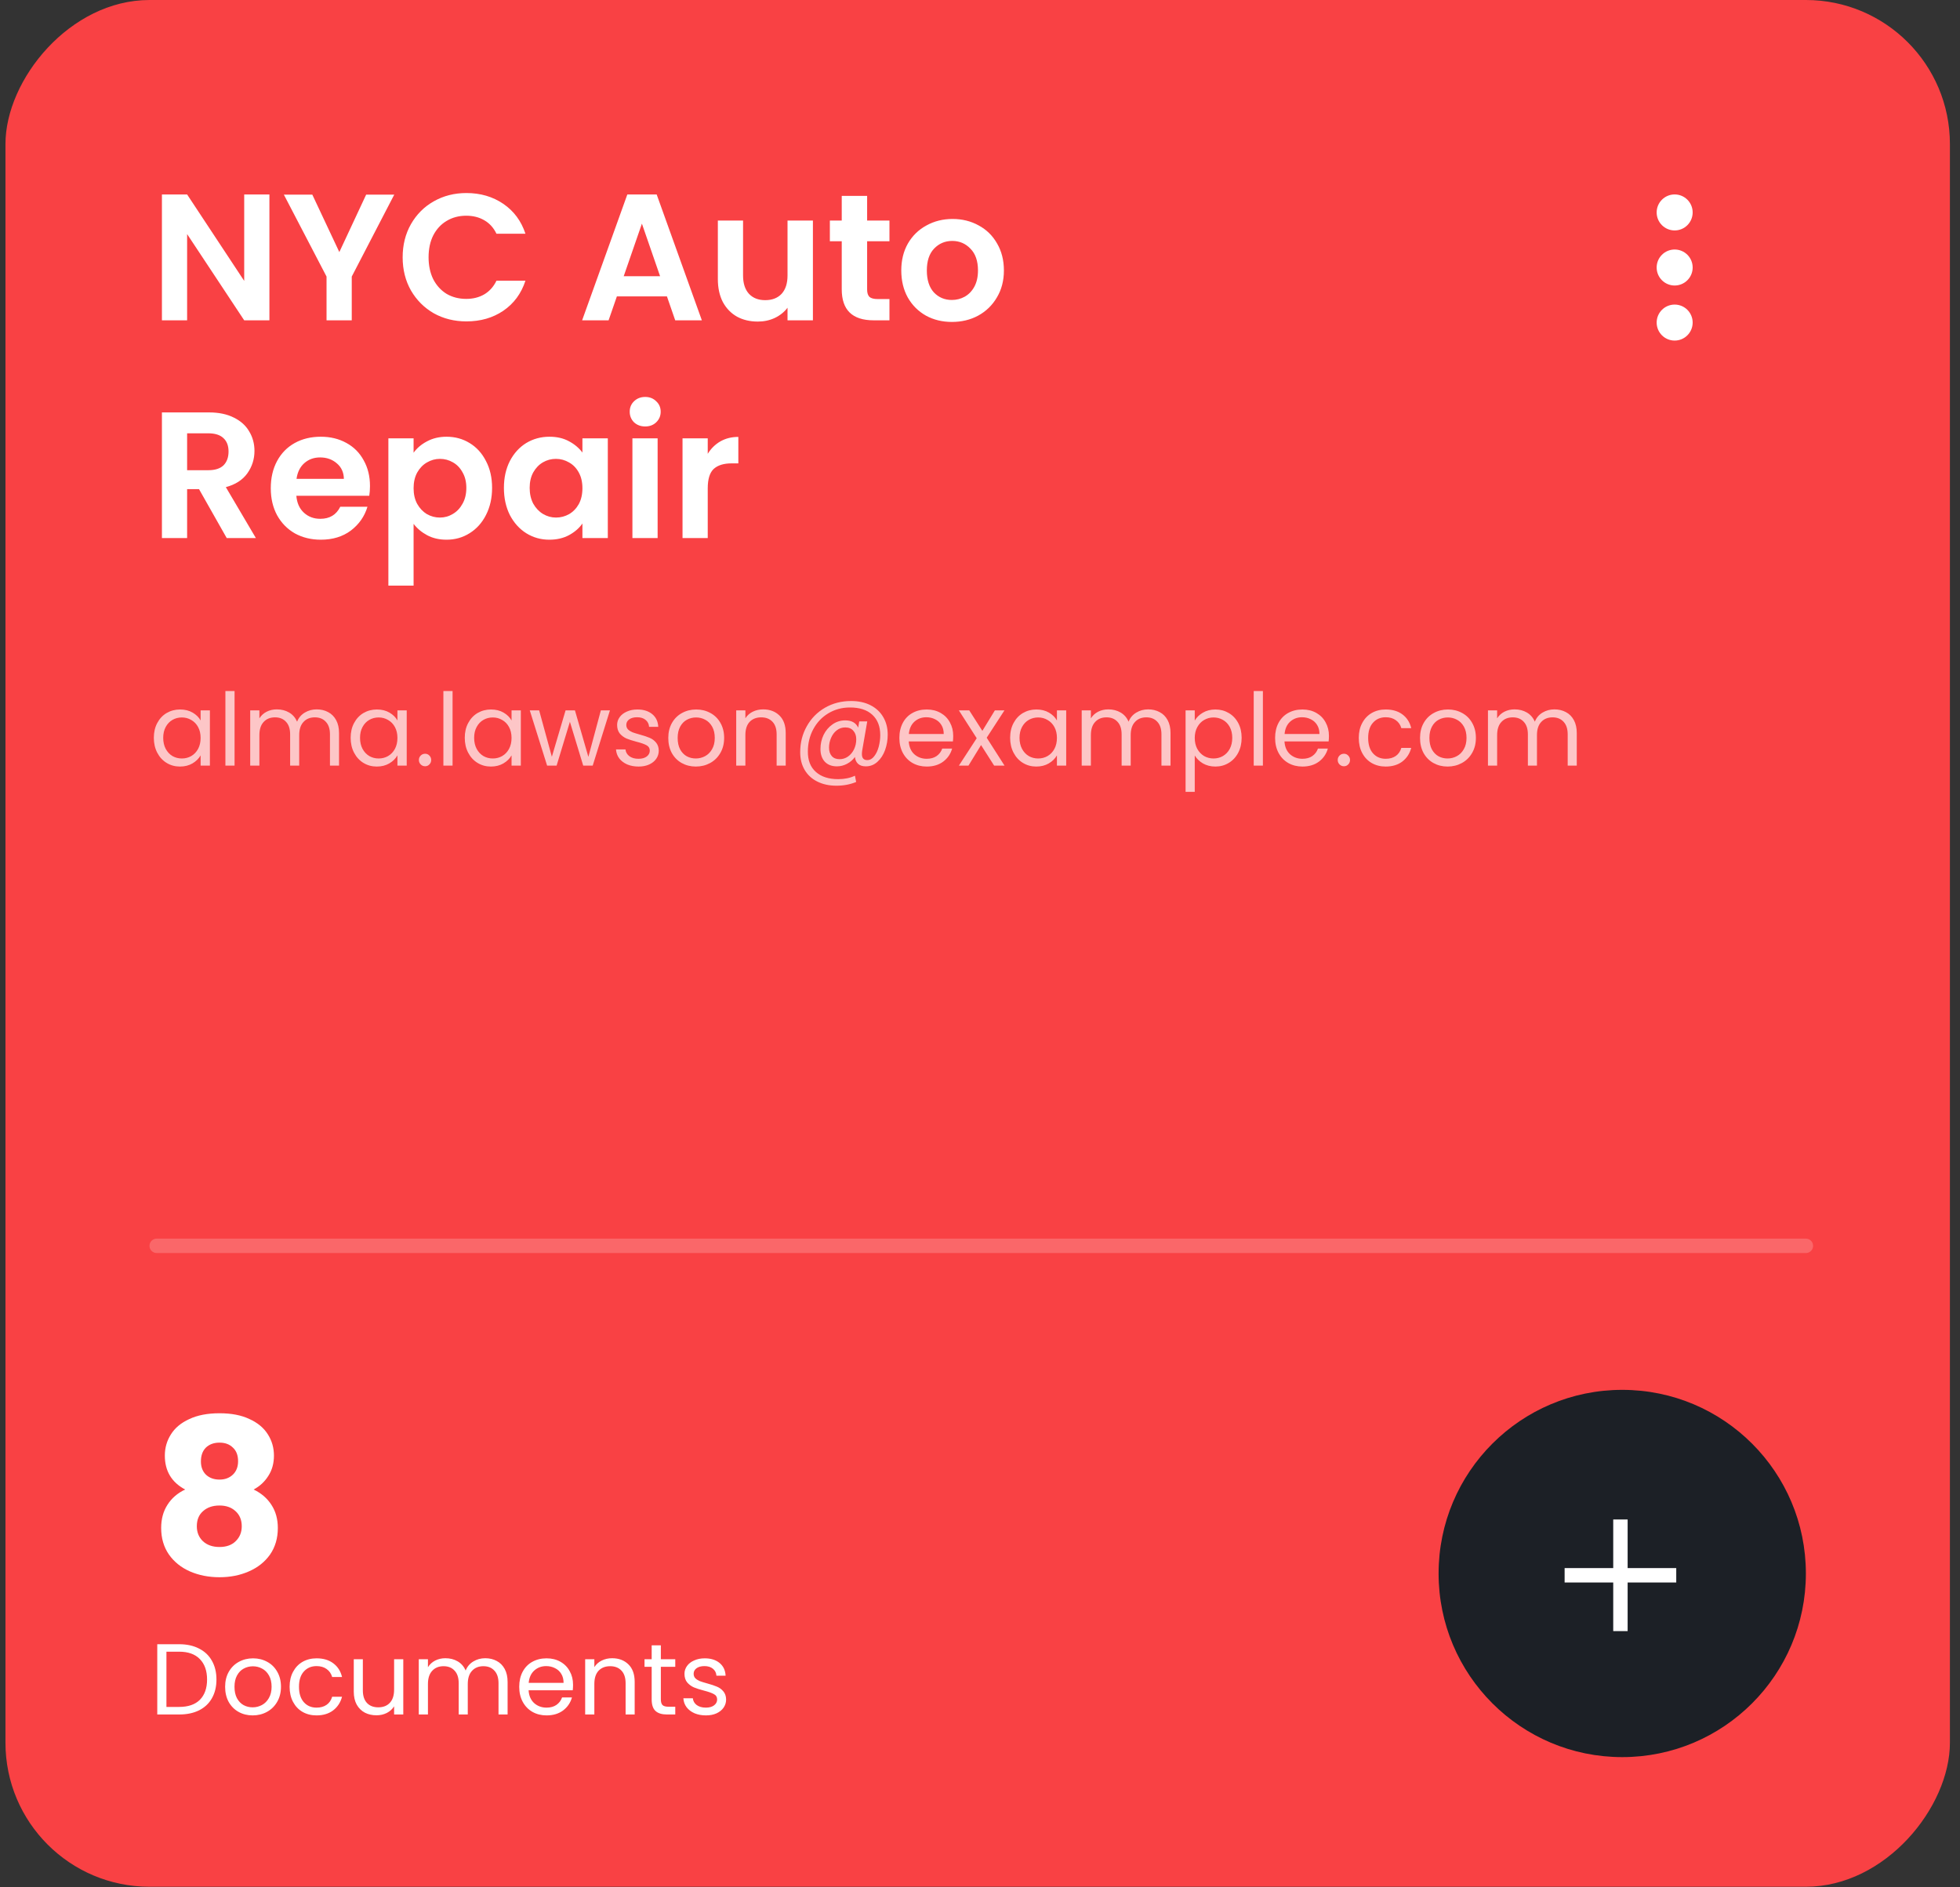
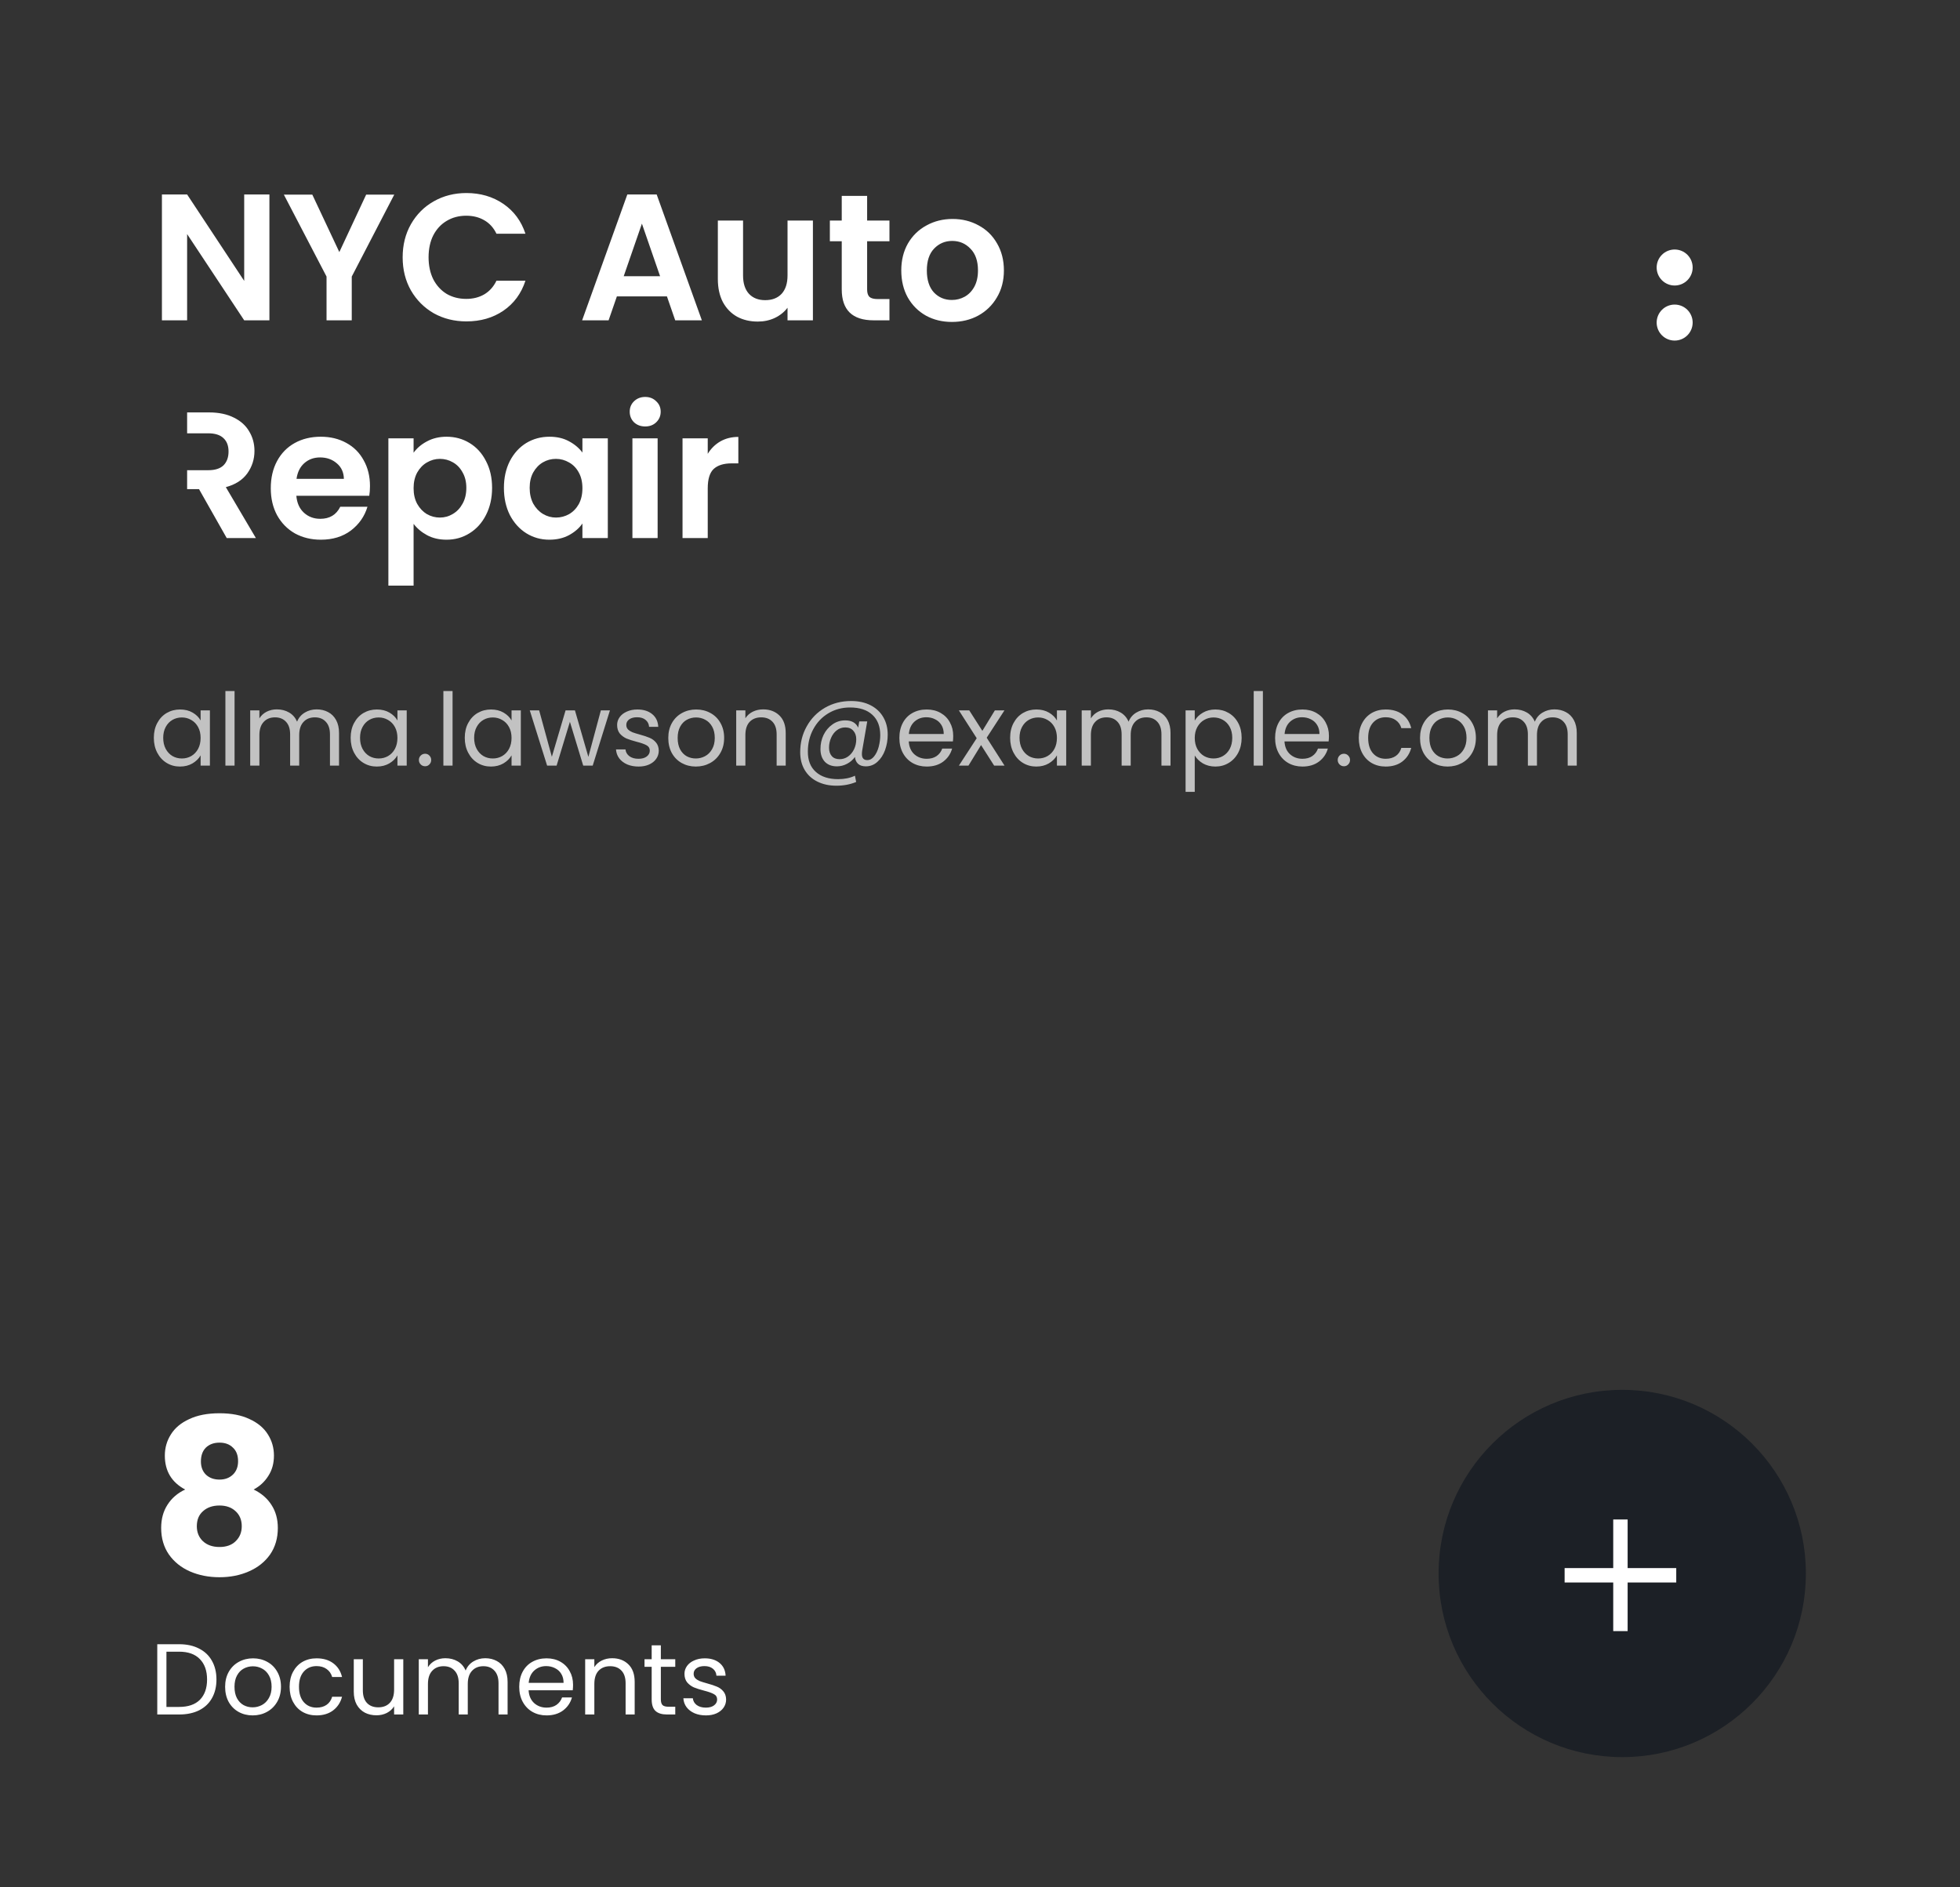
<svg xmlns="http://www.w3.org/2000/svg" width="189" height="182" viewBox="0 0 189 182" fill="none">
  <rect x="0" y="0" width="189" height="182" fill="#333333" stroke="none" />
-   <rect width="187.5" height="181.945" rx="13.889" transform="matrix(-1 0 0 1 188.027 0)" fill="#F94144" />
-   <path d="M25.979 30.889H23.548L18.044 22.573V30.889H15.614V18.753H18.044L23.548 27.087V18.753H25.979V30.889ZM38.016 18.771L33.919 26.67V30.889H31.488V26.67L27.373 18.771H30.117L32.721 24.309L35.307 18.771H38.016ZM38.827 24.812C38.827 23.62 39.094 22.556 39.626 21.618C40.17 20.669 40.905 19.934 41.831 19.413C42.768 18.881 43.816 18.615 44.973 18.615C46.327 18.615 47.514 18.962 48.532 19.656C49.551 20.351 50.263 21.311 50.668 22.538H47.873C47.595 21.959 47.201 21.526 46.692 21.236C46.194 20.947 45.616 20.802 44.956 20.802C44.25 20.802 43.619 20.97 43.063 21.306C42.52 21.63 42.091 22.093 41.779 22.695C41.478 23.296 41.327 24.002 41.327 24.812C41.327 25.611 41.478 26.317 41.779 26.931C42.091 27.532 42.52 28.001 43.063 28.337C43.619 28.661 44.25 28.823 44.956 28.823C45.616 28.823 46.194 28.678 46.692 28.389C47.201 28.088 47.595 27.648 47.873 27.07H50.668C50.263 28.308 49.551 29.274 48.532 29.969C47.525 30.652 46.339 30.993 44.973 30.993C43.816 30.993 42.768 30.733 41.831 30.212C40.905 29.679 40.17 28.945 39.626 28.007C39.094 27.07 38.827 26.005 38.827 24.812ZM64.311 28.58H59.485L58.686 30.889H56.134L60.492 18.753H63.322L67.679 30.889H65.11L64.311 28.58ZM63.651 26.635L61.898 21.566L60.144 26.635H63.651ZM78.388 21.271V30.889H75.94V29.674C75.627 30.09 75.216 30.42 74.707 30.663C74.21 30.895 73.666 31.01 73.075 31.01C72.323 31.01 71.657 30.854 71.079 30.542C70.5 30.218 70.043 29.749 69.707 29.135C69.383 28.51 69.221 27.77 69.221 26.913V21.271H71.652V26.566C71.652 27.33 71.843 27.92 72.225 28.337C72.606 28.742 73.127 28.945 73.787 28.945C74.458 28.945 74.985 28.742 75.367 28.337C75.749 27.92 75.94 27.33 75.94 26.566V21.271H78.388ZM83.616 23.267V27.92C83.616 28.244 83.691 28.482 83.841 28.632C84.004 28.771 84.27 28.84 84.64 28.84H85.769V30.889H84.241C82.192 30.889 81.168 29.893 81.168 27.903V23.267H80.022V21.271H81.168V18.892H83.616V21.271H85.769V23.267H83.616ZM91.788 31.045C90.862 31.045 90.028 30.843 89.288 30.438C88.547 30.021 87.962 29.436 87.534 28.684C87.118 27.932 86.909 27.064 86.909 26.08C86.909 25.096 87.123 24.228 87.552 23.476C87.991 22.723 88.587 22.145 89.34 21.74C90.092 21.323 90.931 21.115 91.857 21.115C92.783 21.115 93.622 21.323 94.374 21.74C95.127 22.145 95.717 22.723 96.145 23.476C96.585 24.228 96.805 25.096 96.805 26.08C96.805 27.064 96.579 27.932 96.128 28.684C95.688 29.436 95.086 30.021 94.322 30.438C93.57 30.843 92.725 31.045 91.788 31.045ZM91.788 28.927C92.227 28.927 92.638 28.823 93.02 28.615C93.414 28.395 93.726 28.071 93.958 27.642C94.189 27.214 94.305 26.693 94.305 26.08C94.305 25.166 94.062 24.465 93.576 23.979C93.101 23.482 92.517 23.233 91.822 23.233C91.128 23.233 90.543 23.482 90.069 23.979C89.606 24.465 89.374 25.166 89.374 26.08C89.374 26.994 89.6 27.7 90.052 28.198C90.514 28.684 91.093 28.927 91.788 28.927ZM21.864 51.889L19.19 47.167H18.044V51.889H15.614V39.771H20.163C21.1 39.771 21.899 39.939 22.558 40.274C23.218 40.598 23.71 41.044 24.034 41.611C24.37 42.167 24.538 42.792 24.538 43.486C24.538 44.285 24.306 45.008 23.843 45.656C23.38 46.293 22.692 46.733 21.777 46.976L24.676 51.889H21.864ZM18.044 45.344H20.076C20.735 45.344 21.227 45.188 21.551 44.875C21.875 44.551 22.038 44.105 22.038 43.538C22.038 42.983 21.875 42.554 21.551 42.254C21.227 41.941 20.735 41.785 20.076 41.785H18.044V45.344ZM35.677 46.872C35.677 47.219 35.654 47.531 35.607 47.809H28.576C28.634 48.504 28.877 49.047 29.305 49.441C29.734 49.834 30.26 50.031 30.885 50.031C31.788 50.031 32.43 49.644 32.812 48.868H35.434C35.156 49.794 34.624 50.558 33.837 51.16C33.05 51.75 32.083 52.045 30.937 52.045C30.011 52.045 29.178 51.843 28.437 51.438C27.708 51.021 27.135 50.436 26.718 49.684C26.313 48.932 26.111 48.064 26.111 47.08C26.111 46.084 26.313 45.211 26.718 44.458C27.124 43.706 27.691 43.127 28.42 42.722C29.149 42.317 29.988 42.115 30.937 42.115C31.852 42.115 32.668 42.311 33.385 42.705C34.114 43.098 34.676 43.66 35.069 44.389C35.474 45.106 35.677 45.934 35.677 46.872ZM33.16 46.177C33.148 45.552 32.922 45.054 32.482 44.684C32.043 44.302 31.504 44.111 30.868 44.111C30.266 44.111 29.757 44.296 29.34 44.667C28.935 45.026 28.686 45.529 28.593 46.177H33.16ZM39.882 43.66C40.194 43.22 40.622 42.855 41.166 42.566C41.722 42.265 42.353 42.115 43.059 42.115C43.88 42.115 44.621 42.317 45.281 42.722C45.952 43.127 46.479 43.706 46.861 44.458C47.254 45.199 47.451 46.061 47.451 47.045C47.451 48.029 47.254 48.903 46.861 49.667C46.479 50.419 45.952 51.004 45.281 51.42C44.621 51.837 43.88 52.045 43.059 52.045C42.353 52.045 41.728 51.901 41.184 51.611C40.651 51.322 40.217 50.957 39.882 50.517V56.472H37.451V42.271H39.882V43.66ZM44.968 47.045C44.968 46.467 44.847 45.969 44.604 45.552C44.372 45.124 44.06 44.8 43.666 44.58C43.284 44.36 42.868 44.25 42.416 44.25C41.976 44.25 41.56 44.366 41.166 44.597C40.784 44.817 40.472 45.141 40.229 45.569C39.997 45.998 39.882 46.501 39.882 47.08C39.882 47.659 39.997 48.162 40.229 48.59C40.472 49.019 40.784 49.348 41.166 49.58C41.56 49.8 41.976 49.91 42.416 49.91C42.868 49.91 43.284 49.794 43.666 49.562C44.06 49.331 44.372 49.001 44.604 48.573C44.847 48.145 44.968 47.635 44.968 47.045ZM48.592 47.045C48.592 46.073 48.783 45.211 49.165 44.458C49.559 43.706 50.085 43.127 50.745 42.722C51.416 42.317 52.163 42.115 52.985 42.115C53.702 42.115 54.327 42.259 54.86 42.549C55.404 42.838 55.838 43.203 56.162 43.642V42.271H58.61V51.889H56.162V50.483C55.849 50.934 55.415 51.31 54.86 51.611C54.316 51.901 53.685 52.045 52.967 52.045C52.157 52.045 51.416 51.837 50.745 51.42C50.085 51.004 49.559 50.419 49.165 49.667C48.783 48.903 48.592 48.029 48.592 47.045ZM56.162 47.08C56.162 46.49 56.046 45.986 55.814 45.569C55.583 45.141 55.27 44.817 54.877 44.597C54.483 44.366 54.061 44.25 53.61 44.25C53.158 44.25 52.742 44.36 52.36 44.58C51.978 44.8 51.665 45.124 51.422 45.552C51.191 45.969 51.075 46.467 51.075 47.045C51.075 47.624 51.191 48.133 51.422 48.573C51.665 49.001 51.978 49.331 52.36 49.562C52.753 49.794 53.17 49.91 53.61 49.91C54.061 49.91 54.483 49.8 54.877 49.58C55.27 49.348 55.583 49.024 55.814 48.608C56.046 48.179 56.162 47.67 56.162 47.08ZM62.216 41.125C61.788 41.125 61.429 40.992 61.14 40.726C60.862 40.448 60.723 40.106 60.723 39.701C60.723 39.296 60.862 38.961 61.14 38.694C61.429 38.417 61.788 38.278 62.216 38.278C62.644 38.278 62.997 38.417 63.275 38.694C63.564 38.961 63.709 39.296 63.709 39.701C63.709 40.106 63.564 40.448 63.275 40.726C62.997 40.992 62.644 41.125 62.216 41.125ZM63.414 42.271V51.889H60.983V42.271H63.414ZM68.246 43.764C68.558 43.255 68.963 42.855 69.461 42.566C69.971 42.277 70.549 42.132 71.197 42.132V44.684H70.555C69.791 44.684 69.212 44.863 68.819 45.222C68.437 45.581 68.246 46.206 68.246 47.097V51.889H65.815V42.271H68.246V43.764Z" fill="white" />
+   <path d="M25.979 30.889H23.548L18.044 22.573V30.889H15.614V18.753H18.044L23.548 27.087V18.753H25.979V30.889ZM38.016 18.771L33.919 26.67V30.889H31.488V26.67L27.373 18.771H30.117L32.721 24.309L35.307 18.771H38.016ZM38.827 24.812C38.827 23.62 39.094 22.556 39.626 21.618C40.17 20.669 40.905 19.934 41.831 19.413C42.768 18.881 43.816 18.615 44.973 18.615C46.327 18.615 47.514 18.962 48.532 19.656C49.551 20.351 50.263 21.311 50.668 22.538H47.873C47.595 21.959 47.201 21.526 46.692 21.236C46.194 20.947 45.616 20.802 44.956 20.802C44.25 20.802 43.619 20.97 43.063 21.306C42.52 21.63 42.091 22.093 41.779 22.695C41.478 23.296 41.327 24.002 41.327 24.812C41.327 25.611 41.478 26.317 41.779 26.931C42.091 27.532 42.52 28.001 43.063 28.337C43.619 28.661 44.25 28.823 44.956 28.823C45.616 28.823 46.194 28.678 46.692 28.389C47.201 28.088 47.595 27.648 47.873 27.07H50.668C50.263 28.308 49.551 29.274 48.532 29.969C47.525 30.652 46.339 30.993 44.973 30.993C43.816 30.993 42.768 30.733 41.831 30.212C40.905 29.679 40.17 28.945 39.626 28.007C39.094 27.07 38.827 26.005 38.827 24.812ZM64.311 28.58H59.485L58.686 30.889H56.134L60.492 18.753H63.322L67.679 30.889H65.11L64.311 28.58ZM63.651 26.635L61.898 21.566L60.144 26.635H63.651ZM78.388 21.271V30.889H75.94V29.674C75.627 30.09 75.216 30.42 74.707 30.663C74.21 30.895 73.666 31.01 73.075 31.01C72.323 31.01 71.657 30.854 71.079 30.542C70.5 30.218 70.043 29.749 69.707 29.135C69.383 28.51 69.221 27.77 69.221 26.913V21.271H71.652V26.566C71.652 27.33 71.843 27.92 72.225 28.337C72.606 28.742 73.127 28.945 73.787 28.945C74.458 28.945 74.985 28.742 75.367 28.337C75.749 27.92 75.94 27.33 75.94 26.566V21.271H78.388ZM83.616 23.267V27.92C83.616 28.244 83.691 28.482 83.841 28.632C84.004 28.771 84.27 28.84 84.64 28.84H85.769V30.889H84.241C82.192 30.889 81.168 29.893 81.168 27.903V23.267H80.022V21.271H81.168V18.892H83.616V21.271H85.769V23.267H83.616ZM91.788 31.045C90.862 31.045 90.028 30.843 89.288 30.438C88.547 30.021 87.962 29.436 87.534 28.684C87.118 27.932 86.909 27.064 86.909 26.08C86.909 25.096 87.123 24.228 87.552 23.476C87.991 22.723 88.587 22.145 89.34 21.74C90.092 21.323 90.931 21.115 91.857 21.115C92.783 21.115 93.622 21.323 94.374 21.74C95.127 22.145 95.717 22.723 96.145 23.476C96.585 24.228 96.805 25.096 96.805 26.08C96.805 27.064 96.579 27.932 96.128 28.684C95.688 29.436 95.086 30.021 94.322 30.438C93.57 30.843 92.725 31.045 91.788 31.045ZM91.788 28.927C92.227 28.927 92.638 28.823 93.02 28.615C93.414 28.395 93.726 28.071 93.958 27.642C94.189 27.214 94.305 26.693 94.305 26.08C94.305 25.166 94.062 24.465 93.576 23.979C93.101 23.482 92.517 23.233 91.822 23.233C91.128 23.233 90.543 23.482 90.069 23.979C89.606 24.465 89.374 25.166 89.374 26.08C89.374 26.994 89.6 27.7 90.052 28.198C90.514 28.684 91.093 28.927 91.788 28.927ZM21.864 51.889L19.19 47.167H18.044V51.889V39.771H20.163C21.1 39.771 21.899 39.939 22.558 40.274C23.218 40.598 23.71 41.044 24.034 41.611C24.37 42.167 24.538 42.792 24.538 43.486C24.538 44.285 24.306 45.008 23.843 45.656C23.38 46.293 22.692 46.733 21.777 46.976L24.676 51.889H21.864ZM18.044 45.344H20.076C20.735 45.344 21.227 45.188 21.551 44.875C21.875 44.551 22.038 44.105 22.038 43.538C22.038 42.983 21.875 42.554 21.551 42.254C21.227 41.941 20.735 41.785 20.076 41.785H18.044V45.344ZM35.677 46.872C35.677 47.219 35.654 47.531 35.607 47.809H28.576C28.634 48.504 28.877 49.047 29.305 49.441C29.734 49.834 30.26 50.031 30.885 50.031C31.788 50.031 32.43 49.644 32.812 48.868H35.434C35.156 49.794 34.624 50.558 33.837 51.16C33.05 51.75 32.083 52.045 30.937 52.045C30.011 52.045 29.178 51.843 28.437 51.438C27.708 51.021 27.135 50.436 26.718 49.684C26.313 48.932 26.111 48.064 26.111 47.08C26.111 46.084 26.313 45.211 26.718 44.458C27.124 43.706 27.691 43.127 28.42 42.722C29.149 42.317 29.988 42.115 30.937 42.115C31.852 42.115 32.668 42.311 33.385 42.705C34.114 43.098 34.676 43.66 35.069 44.389C35.474 45.106 35.677 45.934 35.677 46.872ZM33.16 46.177C33.148 45.552 32.922 45.054 32.482 44.684C32.043 44.302 31.504 44.111 30.868 44.111C30.266 44.111 29.757 44.296 29.34 44.667C28.935 45.026 28.686 45.529 28.593 46.177H33.16ZM39.882 43.66C40.194 43.22 40.622 42.855 41.166 42.566C41.722 42.265 42.353 42.115 43.059 42.115C43.88 42.115 44.621 42.317 45.281 42.722C45.952 43.127 46.479 43.706 46.861 44.458C47.254 45.199 47.451 46.061 47.451 47.045C47.451 48.029 47.254 48.903 46.861 49.667C46.479 50.419 45.952 51.004 45.281 51.42C44.621 51.837 43.88 52.045 43.059 52.045C42.353 52.045 41.728 51.901 41.184 51.611C40.651 51.322 40.217 50.957 39.882 50.517V56.472H37.451V42.271H39.882V43.66ZM44.968 47.045C44.968 46.467 44.847 45.969 44.604 45.552C44.372 45.124 44.06 44.8 43.666 44.58C43.284 44.36 42.868 44.25 42.416 44.25C41.976 44.25 41.56 44.366 41.166 44.597C40.784 44.817 40.472 45.141 40.229 45.569C39.997 45.998 39.882 46.501 39.882 47.08C39.882 47.659 39.997 48.162 40.229 48.59C40.472 49.019 40.784 49.348 41.166 49.58C41.56 49.8 41.976 49.91 42.416 49.91C42.868 49.91 43.284 49.794 43.666 49.562C44.06 49.331 44.372 49.001 44.604 48.573C44.847 48.145 44.968 47.635 44.968 47.045ZM48.592 47.045C48.592 46.073 48.783 45.211 49.165 44.458C49.559 43.706 50.085 43.127 50.745 42.722C51.416 42.317 52.163 42.115 52.985 42.115C53.702 42.115 54.327 42.259 54.86 42.549C55.404 42.838 55.838 43.203 56.162 43.642V42.271H58.61V51.889H56.162V50.483C55.849 50.934 55.415 51.31 54.86 51.611C54.316 51.901 53.685 52.045 52.967 52.045C52.157 52.045 51.416 51.837 50.745 51.42C50.085 51.004 49.559 50.419 49.165 49.667C48.783 48.903 48.592 48.029 48.592 47.045ZM56.162 47.08C56.162 46.49 56.046 45.986 55.814 45.569C55.583 45.141 55.27 44.817 54.877 44.597C54.483 44.366 54.061 44.25 53.61 44.25C53.158 44.25 52.742 44.36 52.36 44.58C51.978 44.8 51.665 45.124 51.422 45.552C51.191 45.969 51.075 46.467 51.075 47.045C51.075 47.624 51.191 48.133 51.422 48.573C51.665 49.001 51.978 49.331 52.36 49.562C52.753 49.794 53.17 49.91 53.61 49.91C54.061 49.91 54.483 49.8 54.877 49.58C55.27 49.348 55.583 49.024 55.814 48.608C56.046 48.179 56.162 47.67 56.162 47.08ZM62.216 41.125C61.788 41.125 61.429 40.992 61.14 40.726C60.862 40.448 60.723 40.106 60.723 39.701C60.723 39.296 60.862 38.961 61.14 38.694C61.429 38.417 61.788 38.278 62.216 38.278C62.644 38.278 62.997 38.417 63.275 38.694C63.564 38.961 63.709 39.296 63.709 39.701C63.709 40.106 63.564 40.448 63.275 40.726C62.997 40.992 62.644 41.125 62.216 41.125ZM63.414 42.271V51.889H60.983V42.271H63.414ZM68.246 43.764C68.558 43.255 68.963 42.855 69.461 42.566C69.971 42.277 70.549 42.132 71.197 42.132V44.684H70.555C69.791 44.684 69.212 44.863 68.819 45.222C68.437 45.581 68.246 46.206 68.246 47.097V51.889H65.815V42.271H68.246V43.764Z" fill="white" />
  <path opacity="0.7" d="M14.834 71.15C14.834 70.606 14.944 70.129 15.165 69.721C15.385 69.306 15.686 68.985 16.069 68.758C16.458 68.531 16.889 68.418 17.362 68.418C17.828 68.418 18.234 68.518 18.577 68.719C18.921 68.92 19.177 69.173 19.345 69.478V68.505H20.24V73.833H19.345V72.842C19.17 73.153 18.908 73.412 18.558 73.619C18.214 73.82 17.812 73.921 17.352 73.921C16.879 73.921 16.451 73.804 16.069 73.571C15.686 73.337 15.385 73.01 15.165 72.589C14.944 72.168 14.834 71.688 14.834 71.15ZM19.345 71.16C19.345 70.758 19.264 70.408 19.102 70.11C18.94 69.811 18.72 69.585 18.441 69.429C18.169 69.267 17.867 69.186 17.537 69.186C17.206 69.186 16.905 69.264 16.633 69.419C16.36 69.575 16.143 69.802 15.981 70.1C15.819 70.398 15.738 70.748 15.738 71.15C15.738 71.558 15.819 71.915 15.981 72.219C16.143 72.517 16.36 72.748 16.633 72.91C16.905 73.065 17.206 73.143 17.537 73.143C17.867 73.143 18.169 73.065 18.441 72.91C18.72 72.748 18.94 72.517 19.102 72.219C19.264 71.915 19.345 71.561 19.345 71.16ZM22.619 66.639V73.833H21.735V66.639H22.619ZM30.534 68.408C30.949 68.408 31.319 68.496 31.643 68.671C31.967 68.839 32.223 69.095 32.411 69.439C32.599 69.782 32.693 70.2 32.693 70.693V73.833H31.818V70.819C31.818 70.288 31.685 69.883 31.419 69.604C31.16 69.319 30.806 69.176 30.359 69.176C29.899 69.176 29.533 69.325 29.261 69.624C28.988 69.915 28.852 70.34 28.852 70.897V73.833H27.977V70.819C27.977 70.288 27.844 69.883 27.579 69.604C27.319 69.319 26.966 69.176 26.519 69.176C26.059 69.176 25.693 69.325 25.42 69.624C25.148 69.915 25.012 70.34 25.012 70.897V73.833H24.127V68.505H25.012V69.273C25.187 68.995 25.42 68.781 25.712 68.632C26.01 68.483 26.337 68.408 26.694 68.408C27.141 68.408 27.537 68.509 27.88 68.71C28.224 68.911 28.48 69.206 28.648 69.594C28.797 69.218 29.044 68.927 29.387 68.719C29.73 68.512 30.113 68.408 30.534 68.408ZM33.813 71.15C33.813 70.606 33.923 70.129 34.144 69.721C34.364 69.306 34.666 68.985 35.048 68.758C35.437 68.531 35.868 68.418 36.341 68.418C36.808 68.418 37.213 68.518 37.556 68.719C37.9 68.92 38.156 69.173 38.324 69.478V68.505H39.219V73.833H38.324V72.842C38.149 73.153 37.887 73.412 37.537 73.619C37.193 73.82 36.791 73.921 36.331 73.921C35.858 73.921 35.43 73.804 35.048 73.571C34.666 73.337 34.364 73.01 34.144 72.589C33.923 72.168 33.813 71.688 33.813 71.15ZM38.324 71.16C38.324 70.758 38.243 70.408 38.081 70.11C37.919 69.811 37.699 69.585 37.42 69.429C37.148 69.267 36.847 69.186 36.516 69.186C36.185 69.186 35.884 69.264 35.612 69.419C35.34 69.575 35.123 69.802 34.961 70.1C34.798 70.398 34.718 70.748 34.718 71.15C34.718 71.558 34.798 71.915 34.961 72.219C35.123 72.517 35.34 72.748 35.612 72.91C35.884 73.065 36.185 73.143 36.516 73.143C36.847 73.143 37.148 73.065 37.42 72.91C37.699 72.748 37.919 72.517 38.081 72.219C38.243 71.915 38.324 71.561 38.324 71.16ZM40.996 73.892C40.827 73.892 40.685 73.833 40.568 73.717C40.452 73.6 40.393 73.457 40.393 73.289C40.393 73.12 40.452 72.978 40.568 72.861C40.685 72.744 40.827 72.686 40.996 72.686C41.158 72.686 41.294 72.744 41.404 72.861C41.521 72.978 41.579 73.12 41.579 73.289C41.579 73.457 41.521 73.6 41.404 73.717C41.294 73.833 41.158 73.892 40.996 73.892ZM43.64 66.639V73.833H42.755V66.639H43.64ZM44.817 71.15C44.817 70.606 44.927 70.129 45.148 69.721C45.368 69.306 45.67 68.985 46.052 68.758C46.441 68.531 46.872 68.418 47.345 68.418C47.812 68.418 48.217 68.518 48.56 68.719C48.904 68.92 49.16 69.173 49.328 69.478V68.505H50.223V73.833H49.328V72.842C49.153 73.153 48.891 73.412 48.541 73.619C48.197 73.82 47.795 73.921 47.335 73.921C46.862 73.921 46.434 73.804 46.052 73.571C45.67 73.337 45.368 73.01 45.148 72.589C44.927 72.168 44.817 71.688 44.817 71.15ZM49.328 71.16C49.328 70.758 49.247 70.408 49.085 70.11C48.923 69.811 48.703 69.585 48.424 69.429C48.152 69.267 47.851 69.186 47.52 69.186C47.19 69.186 46.888 69.264 46.616 69.419C46.344 69.575 46.127 69.802 45.965 70.1C45.802 70.398 45.721 70.748 45.721 71.15C45.721 71.558 45.802 71.915 45.965 72.219C46.127 72.517 46.344 72.748 46.616 72.91C46.888 73.065 47.19 73.143 47.52 73.143C47.851 73.143 48.152 73.065 48.424 72.91C48.703 72.748 48.923 72.517 49.085 72.219C49.247 71.915 49.328 71.561 49.328 71.16ZM58.815 68.505L57.153 73.833H56.239L54.955 69.604L53.672 73.833H52.758L51.086 68.505H51.99L53.215 72.978L54.537 68.505H55.441L56.735 72.987L57.94 68.505H58.815ZM61.579 73.921C61.171 73.921 60.805 73.853 60.481 73.717C60.157 73.574 59.901 73.379 59.713 73.133C59.525 72.88 59.421 72.592 59.401 72.268H60.315C60.341 72.534 60.465 72.751 60.685 72.919C60.912 73.088 61.207 73.172 61.57 73.172C61.907 73.172 62.172 73.098 62.367 72.948C62.561 72.799 62.658 72.612 62.658 72.385C62.658 72.151 62.555 71.98 62.347 71.869C62.14 71.753 61.819 71.639 61.385 71.529C60.989 71.425 60.665 71.322 60.413 71.218C60.166 71.108 59.952 70.949 59.771 70.742C59.596 70.528 59.508 70.249 59.508 69.906C59.508 69.633 59.59 69.384 59.752 69.157C59.914 68.93 60.144 68.752 60.442 68.622C60.74 68.486 61.08 68.418 61.463 68.418C62.052 68.418 62.529 68.567 62.892 68.865C63.255 69.163 63.449 69.572 63.475 70.09H62.59C62.571 69.811 62.458 69.588 62.25 69.419C62.049 69.251 61.777 69.167 61.434 69.167C61.116 69.167 60.863 69.235 60.675 69.371C60.487 69.507 60.393 69.685 60.393 69.906C60.393 70.081 60.448 70.226 60.559 70.343C60.675 70.453 60.818 70.544 60.986 70.615C61.161 70.68 61.401 70.754 61.706 70.839C62.088 70.942 62.399 71.046 62.639 71.15C62.879 71.247 63.083 71.396 63.252 71.597C63.426 71.798 63.517 72.061 63.524 72.385C63.524 72.676 63.443 72.939 63.281 73.172C63.119 73.406 62.889 73.59 62.59 73.726C62.299 73.856 61.962 73.921 61.579 73.921ZM67.096 73.921C66.597 73.921 66.144 73.807 65.735 73.581C65.333 73.354 65.016 73.033 64.782 72.618C64.555 72.197 64.442 71.711 64.442 71.16C64.442 70.615 64.559 70.136 64.792 69.721C65.032 69.299 65.356 68.979 65.764 68.758C66.173 68.531 66.63 68.418 67.135 68.418C67.641 68.418 68.098 68.531 68.506 68.758C68.914 68.979 69.235 69.296 69.469 69.711C69.708 70.126 69.828 70.609 69.828 71.16C69.828 71.711 69.705 72.197 69.459 72.618C69.219 73.033 68.892 73.354 68.477 73.581C68.062 73.807 67.602 73.921 67.096 73.921ZM67.096 73.143C67.414 73.143 67.712 73.068 67.991 72.919C68.269 72.77 68.493 72.547 68.662 72.249C68.837 71.95 68.924 71.587 68.924 71.16C68.924 70.732 68.84 70.369 68.671 70.071C68.503 69.773 68.282 69.552 68.01 69.41C67.738 69.261 67.443 69.186 67.125 69.186C66.801 69.186 66.503 69.261 66.231 69.41C65.965 69.552 65.751 69.773 65.589 70.071C65.427 70.369 65.346 70.732 65.346 71.16C65.346 71.594 65.424 71.96 65.58 72.258C65.742 72.556 65.956 72.78 66.221 72.929C66.487 73.072 66.779 73.143 67.096 73.143ZM73.587 68.408C74.236 68.408 74.76 68.606 75.162 69.001C75.564 69.39 75.765 69.954 75.765 70.693V73.833H74.89V70.819C74.89 70.288 74.757 69.883 74.492 69.604C74.226 69.319 73.863 69.176 73.403 69.176C72.936 69.176 72.563 69.322 72.284 69.614C72.012 69.906 71.876 70.33 71.876 70.887V73.833H70.992V68.505H71.876V69.264C72.051 68.992 72.288 68.781 72.586 68.632C72.891 68.483 73.224 68.408 73.587 68.408ZM82.071 67.601C82.791 67.601 83.416 67.737 83.948 68.01C84.479 68.282 84.888 68.664 85.173 69.157C85.458 69.643 85.601 70.207 85.601 70.849C85.601 71.361 85.516 71.853 85.348 72.326C85.179 72.793 84.933 73.172 84.609 73.464C84.291 73.755 83.919 73.901 83.491 73.901C83.167 73.901 82.917 73.82 82.742 73.658C82.567 73.496 82.467 73.276 82.441 72.997C82.24 73.276 81.984 73.496 81.673 73.658C81.368 73.82 81.044 73.901 80.701 73.901C80.208 73.901 79.819 73.752 79.534 73.454C79.255 73.15 79.116 72.741 79.116 72.229C79.116 71.743 79.216 71.289 79.417 70.868C79.625 70.447 79.91 70.11 80.273 69.857C80.636 69.598 81.047 69.468 81.507 69.468C82.123 69.468 82.538 69.701 82.752 70.168L82.859 69.565H83.627L83.141 72.375C83.121 72.498 83.112 72.612 83.112 72.715C83.112 73.104 83.283 73.299 83.627 73.299C83.886 73.299 84.11 73.175 84.298 72.929C84.492 72.683 84.638 72.375 84.735 72.005C84.832 71.629 84.881 71.26 84.881 70.897C84.881 70.048 84.625 69.39 84.113 68.924C83.608 68.457 82.891 68.224 81.964 68.224C81.193 68.224 80.496 68.412 79.874 68.787C79.258 69.157 78.776 69.666 78.426 70.314C78.076 70.962 77.901 71.678 77.901 72.462C77.894 73.318 78.15 73.976 78.669 74.436C79.187 74.903 79.907 75.136 80.827 75.136C81.436 75.136 81.974 75.026 82.441 74.805L82.558 75.408C81.981 75.648 81.346 75.768 80.652 75.768C79.958 75.768 79.346 75.635 78.814 75.369C78.289 75.11 77.881 74.734 77.589 74.242C77.304 73.755 77.162 73.188 77.162 72.54C77.162 71.626 77.372 70.793 77.794 70.042C78.215 69.283 78.798 68.687 79.544 68.253C80.296 67.818 81.138 67.601 82.071 67.601ZM80.963 73.211C81.255 73.211 81.524 73.127 81.77 72.958C82.016 72.783 82.211 72.55 82.353 72.258C82.496 71.96 82.567 71.636 82.567 71.286C82.567 70.949 82.473 70.677 82.285 70.469C82.104 70.255 81.844 70.148 81.507 70.148C81.196 70.148 80.921 70.243 80.681 70.43C80.448 70.612 80.266 70.855 80.137 71.16C80.007 71.458 79.942 71.769 79.942 72.093C79.942 72.436 80.03 72.709 80.205 72.91C80.38 73.111 80.632 73.211 80.963 73.211ZM91.917 70.965C91.917 71.134 91.907 71.312 91.888 71.5H87.629C87.662 72.025 87.84 72.436 88.164 72.735C88.495 73.026 88.893 73.172 89.36 73.172C89.743 73.172 90.06 73.085 90.313 72.91C90.572 72.728 90.754 72.488 90.857 72.19H91.81C91.668 72.702 91.382 73.12 90.954 73.444C90.527 73.762 89.995 73.921 89.36 73.921C88.855 73.921 88.401 73.807 87.999 73.581C87.604 73.354 87.293 73.033 87.066 72.618C86.839 72.197 86.725 71.711 86.725 71.16C86.725 70.609 86.836 70.126 87.056 69.711C87.276 69.296 87.584 68.979 87.98 68.758C88.381 68.531 88.842 68.418 89.36 68.418C89.866 68.418 90.313 68.528 90.702 68.749C91.091 68.969 91.389 69.273 91.596 69.662C91.81 70.045 91.917 70.479 91.917 70.965ZM91.003 70.781C91.003 70.443 90.929 70.155 90.779 69.915C90.63 69.669 90.426 69.484 90.167 69.361C89.914 69.231 89.632 69.167 89.321 69.167C88.874 69.167 88.492 69.309 88.174 69.594C87.863 69.879 87.685 70.275 87.639 70.781H91.003ZM95.865 73.833L94.602 71.85L93.386 73.833H92.463L94.183 71.189L92.463 68.505H93.464L94.728 70.479L95.933 68.505H96.857L95.146 71.14L96.867 73.833H95.865ZM97.406 71.15C97.406 70.606 97.517 70.129 97.737 69.721C97.957 69.306 98.259 68.985 98.641 68.758C99.03 68.531 99.461 68.418 99.934 68.418C100.401 68.418 100.806 68.518 101.15 68.719C101.493 68.92 101.749 69.173 101.918 69.478V68.505H102.812V73.833H101.918V72.842C101.743 73.153 101.48 73.412 101.13 73.619C100.787 73.82 100.385 73.921 99.925 73.921C99.451 73.921 99.024 73.804 98.641 73.571C98.259 73.337 97.957 73.01 97.737 72.589C97.517 72.168 97.406 71.688 97.406 71.15ZM101.918 71.16C101.918 70.758 101.837 70.408 101.675 70.11C101.513 69.811 101.292 69.585 101.013 69.429C100.741 69.267 100.44 69.186 100.109 69.186C99.779 69.186 99.477 69.264 99.205 69.419C98.933 69.575 98.716 69.802 98.554 70.1C98.392 70.398 98.311 70.748 98.311 71.15C98.311 71.558 98.392 71.915 98.554 72.219C98.716 72.517 98.933 72.748 99.205 72.91C99.477 73.065 99.779 73.143 100.109 73.143C100.44 73.143 100.741 73.065 101.013 72.91C101.292 72.748 101.513 72.517 101.675 72.219C101.837 71.915 101.918 71.561 101.918 71.16ZM110.714 68.408C111.129 68.408 111.498 68.496 111.822 68.671C112.147 68.839 112.403 69.095 112.591 69.439C112.778 69.782 112.872 70.2 112.872 70.693V73.833H111.997V70.819C111.997 70.288 111.865 69.883 111.599 69.604C111.34 69.319 110.986 69.176 110.539 69.176C110.079 69.176 109.713 69.325 109.441 69.624C109.168 69.915 109.032 70.34 109.032 70.897V73.833H108.157V70.819C108.157 70.288 108.024 69.883 107.759 69.604C107.499 69.319 107.146 69.176 106.699 69.176C106.239 69.176 105.872 69.325 105.6 69.624C105.328 69.915 105.192 70.34 105.192 70.897V73.833H104.307V68.505H105.192V69.273C105.367 68.995 105.6 68.781 105.892 68.632C106.19 68.483 106.517 68.408 106.874 68.408C107.321 68.408 107.716 68.509 108.06 68.71C108.403 68.911 108.659 69.206 108.828 69.594C108.977 69.218 109.223 68.927 109.567 68.719C109.91 68.512 110.293 68.408 110.714 68.408ZM115.208 69.487C115.383 69.183 115.643 68.93 115.986 68.729C116.336 68.522 116.741 68.418 117.202 68.418C117.675 68.418 118.102 68.531 118.485 68.758C118.874 68.985 119.178 69.306 119.399 69.721C119.619 70.129 119.729 70.606 119.729 71.15C119.729 71.688 119.619 72.168 119.399 72.589C119.178 73.01 118.874 73.337 118.485 73.571C118.102 73.804 117.675 73.921 117.202 73.921C116.748 73.921 116.346 73.82 115.996 73.619C115.652 73.412 115.39 73.156 115.208 72.851V76.361H114.324V68.505H115.208V69.487ZM118.825 71.15C118.825 70.748 118.744 70.398 118.582 70.1C118.42 69.802 118.2 69.575 117.921 69.419C117.649 69.264 117.347 69.186 117.017 69.186C116.693 69.186 116.391 69.267 116.113 69.429C115.84 69.585 115.62 69.815 115.452 70.119C115.289 70.418 115.208 70.764 115.208 71.16C115.208 71.561 115.289 71.915 115.452 72.219C115.62 72.517 115.84 72.748 116.113 72.91C116.391 73.065 116.693 73.143 117.017 73.143C117.347 73.143 117.649 73.065 117.921 72.91C118.2 72.748 118.42 72.517 118.582 72.219C118.744 71.915 118.825 71.558 118.825 71.15ZM121.779 66.639V73.833H120.894V66.639H121.779ZM128.148 70.965C128.148 71.134 128.138 71.312 128.118 71.5H123.86C123.892 72.025 124.071 72.436 124.395 72.735C124.725 73.026 125.124 73.172 125.591 73.172C125.973 73.172 126.291 73.085 126.543 72.91C126.803 72.728 126.984 72.488 127.088 72.19H128.041C127.898 72.702 127.613 73.12 127.185 73.444C126.757 73.762 126.226 73.921 125.591 73.921C125.085 73.921 124.631 73.807 124.229 73.581C123.834 73.354 123.523 73.033 123.296 72.618C123.069 72.197 122.956 71.711 122.956 71.16C122.956 70.609 123.066 70.126 123.286 69.711C123.507 69.296 123.815 68.979 124.21 68.758C124.612 68.531 125.072 68.418 125.591 68.418C126.096 68.418 126.543 68.528 126.932 68.749C127.321 68.969 127.619 69.273 127.827 69.662C128.041 70.045 128.148 70.479 128.148 70.965ZM127.234 70.781C127.234 70.443 127.159 70.155 127.01 69.915C126.861 69.669 126.657 69.484 126.398 69.361C126.145 69.231 125.863 69.167 125.552 69.167C125.104 69.167 124.722 69.309 124.404 69.594C124.093 69.879 123.915 70.275 123.87 70.781H127.234ZM129.597 73.892C129.429 73.892 129.286 73.833 129.169 73.717C129.053 73.6 128.994 73.457 128.994 73.289C128.994 73.12 129.053 72.978 129.169 72.861C129.286 72.744 129.429 72.686 129.597 72.686C129.759 72.686 129.895 72.744 130.006 72.861C130.122 72.978 130.181 73.12 130.181 73.289C130.181 73.457 130.122 73.6 130.006 73.717C129.895 73.833 129.759 73.892 129.597 73.892ZM131.026 71.16C131.026 70.609 131.136 70.129 131.357 69.721C131.577 69.306 131.882 68.985 132.271 68.758C132.666 68.531 133.116 68.418 133.622 68.418C134.277 68.418 134.814 68.577 135.236 68.894C135.664 69.212 135.946 69.653 136.082 70.217H135.129C135.038 69.892 134.86 69.636 134.594 69.448C134.335 69.261 134.011 69.167 133.622 69.167C133.116 69.167 132.708 69.342 132.397 69.692C132.086 70.035 131.93 70.525 131.93 71.16C131.93 71.801 132.086 72.297 132.397 72.647C132.708 72.997 133.116 73.172 133.622 73.172C134.011 73.172 134.335 73.081 134.594 72.9C134.853 72.718 135.032 72.459 135.129 72.122H136.082C135.939 72.667 135.654 73.104 135.226 73.435C134.798 73.759 134.264 73.921 133.622 73.921C133.116 73.921 132.666 73.807 132.271 73.581C131.882 73.354 131.577 73.033 131.357 72.618C131.136 72.203 131.026 71.717 131.026 71.16ZM139.586 73.921C139.087 73.921 138.633 73.807 138.225 73.581C137.823 73.354 137.505 73.033 137.272 72.618C137.045 72.197 136.932 71.711 136.932 71.16C136.932 70.615 137.048 70.136 137.282 69.721C137.521 69.299 137.845 68.979 138.254 68.758C138.662 68.531 139.119 68.418 139.625 68.418C140.13 68.418 140.587 68.531 140.995 68.758C141.404 68.979 141.725 69.296 141.958 69.711C142.198 70.126 142.318 70.609 142.318 71.16C142.318 71.711 142.195 72.197 141.948 72.618C141.708 73.033 141.381 73.354 140.966 73.581C140.551 73.807 140.091 73.921 139.586 73.921ZM139.586 73.143C139.903 73.143 140.201 73.068 140.48 72.919C140.759 72.77 140.982 72.547 141.151 72.249C141.326 71.95 141.414 71.587 141.414 71.16C141.414 70.732 141.329 70.369 141.161 70.071C140.992 69.773 140.772 69.552 140.5 69.41C140.227 69.261 139.932 69.186 139.615 69.186C139.291 69.186 138.993 69.261 138.72 69.41C138.455 69.552 138.241 69.773 138.079 70.071C137.917 70.369 137.836 70.732 137.836 71.16C137.836 71.594 137.914 71.96 138.069 72.258C138.231 72.556 138.445 72.78 138.711 72.929C138.976 73.072 139.268 73.143 139.586 73.143ZM149.888 68.408C150.303 68.408 150.672 68.496 150.996 68.671C151.32 68.839 151.576 69.095 151.764 69.439C151.952 69.782 152.046 70.2 152.046 70.693V73.833H151.171V70.819C151.171 70.288 151.038 69.883 150.773 69.604C150.513 69.319 150.16 69.176 149.713 69.176C149.253 69.176 148.886 69.325 148.614 69.624C148.342 69.915 148.206 70.34 148.206 70.897V73.833H147.331V70.819C147.331 70.288 147.198 69.883 146.932 69.604C146.673 69.319 146.32 69.176 145.873 69.176C145.412 69.176 145.046 69.325 144.774 69.624C144.502 69.915 144.366 70.34 144.366 70.897V73.833H143.481V68.505H144.366V69.273C144.541 68.995 144.774 68.781 145.066 68.632C145.364 68.483 145.691 68.408 146.048 68.408C146.495 68.408 146.89 68.509 147.234 68.71C147.577 68.911 147.833 69.206 148.002 69.594C148.151 69.218 148.397 68.927 148.741 68.719C149.084 68.512 149.467 68.408 149.888 68.408Z" fill="white" />
  <path d="M17.274 158.557C18.013 158.557 18.652 158.696 19.19 158.975C19.734 159.247 20.149 159.64 20.434 160.152C20.726 160.664 20.872 161.266 20.872 161.96C20.872 162.653 20.726 163.256 20.434 163.768C20.149 164.274 19.734 164.663 19.19 164.935C18.652 165.201 18.013 165.333 17.274 165.333H15.165V158.557H17.274ZM17.274 164.604C18.149 164.604 18.817 164.374 19.277 163.914C19.737 163.447 19.967 162.796 19.967 161.96C19.967 161.117 19.734 160.459 19.267 159.986C18.807 159.513 18.143 159.277 17.274 159.277H16.049V164.604H17.274ZM24.362 165.421C23.863 165.421 23.409 165.308 23.001 165.081C22.599 164.854 22.282 164.533 22.048 164.118C21.821 163.697 21.708 163.211 21.708 162.66C21.708 162.115 21.825 161.636 22.058 161.221C22.298 160.8 22.622 160.479 23.03 160.258C23.439 160.032 23.895 159.918 24.401 159.918C24.907 159.918 25.363 160.032 25.772 160.258C26.18 160.479 26.501 160.796 26.734 161.211C26.974 161.626 27.094 162.109 27.094 162.66C27.094 163.211 26.971 163.697 26.725 164.118C26.485 164.533 26.157 164.854 25.743 165.081C25.328 165.308 24.868 165.421 24.362 165.421ZM24.362 164.643C24.68 164.643 24.978 164.569 25.257 164.42C25.535 164.271 25.759 164.047 25.927 163.749C26.102 163.451 26.19 163.088 26.19 162.66C26.19 162.232 26.106 161.869 25.937 161.571C25.769 161.273 25.548 161.052 25.276 160.91C25.004 160.761 24.709 160.686 24.391 160.686C24.067 160.686 23.769 160.761 23.497 160.91C23.231 161.052 23.017 161.273 22.855 161.571C22.693 161.869 22.612 162.232 22.612 162.66C22.612 163.094 22.69 163.46 22.846 163.758C23.008 164.057 23.221 164.28 23.487 164.429C23.753 164.572 24.045 164.643 24.362 164.643ZM27.927 162.66C27.927 162.109 28.037 161.629 28.257 161.221C28.478 160.806 28.782 160.485 29.171 160.258C29.567 160.032 30.017 159.918 30.523 159.918C31.177 159.918 31.715 160.077 32.136 160.395C32.564 160.712 32.846 161.153 32.982 161.717H32.03C31.939 161.393 31.761 161.137 31.495 160.949C31.236 160.761 30.912 160.667 30.523 160.667C30.017 160.667 29.609 160.842 29.298 161.192C28.986 161.535 28.831 162.025 28.831 162.66C28.831 163.302 28.986 163.797 29.298 164.147C29.609 164.497 30.017 164.672 30.523 164.672C30.912 164.672 31.236 164.582 31.495 164.4C31.754 164.219 31.932 163.959 32.03 163.622H32.982C32.84 164.167 32.555 164.604 32.127 164.935C31.699 165.259 31.164 165.421 30.523 165.421C30.017 165.421 29.567 165.308 29.171 165.081C28.782 164.854 28.478 164.533 28.257 164.118C28.037 163.703 27.927 163.217 27.927 162.66ZM38.888 160.006V165.333H38.003V164.546C37.835 164.818 37.598 165.032 37.293 165.188C36.995 165.337 36.665 165.411 36.302 165.411C35.887 165.411 35.514 165.327 35.184 165.158C34.853 164.983 34.591 164.724 34.396 164.381C34.208 164.037 34.114 163.619 34.114 163.127V160.006H34.989V163.01C34.989 163.535 35.122 163.94 35.388 164.225C35.654 164.504 36.017 164.643 36.477 164.643C36.95 164.643 37.323 164.497 37.595 164.206C37.867 163.914 38.003 163.49 38.003 162.932V160.006H38.888ZM46.789 159.908C47.203 159.908 47.573 159.996 47.897 160.171C48.221 160.34 48.477 160.596 48.665 160.939C48.853 161.283 48.947 161.701 48.947 162.193V165.333H48.072V162.32C48.072 161.788 47.939 161.383 47.673 161.104C47.414 160.819 47.061 160.677 46.614 160.677C46.153 160.677 45.787 160.826 45.515 161.124C45.243 161.415 45.107 161.84 45.107 162.397V165.333H44.232V162.32C44.232 161.788 44.099 161.383 43.833 161.104C43.574 160.819 43.221 160.677 42.773 160.677C42.313 160.677 41.947 160.826 41.675 161.124C41.403 161.415 41.266 161.84 41.266 162.397V165.333H40.382V160.006H41.266V160.774C41.441 160.495 41.675 160.281 41.966 160.132C42.264 159.983 42.592 159.908 42.948 159.908C43.395 159.908 43.791 160.009 44.134 160.21C44.478 160.411 44.734 160.706 44.903 161.095C45.052 160.719 45.298 160.427 45.641 160.22C45.985 160.012 46.367 159.908 46.789 159.908ZM55.259 162.465C55.259 162.634 55.25 162.812 55.23 163H50.972C51.004 163.525 51.182 163.937 51.507 164.235C51.837 164.527 52.236 164.672 52.702 164.672C53.085 164.672 53.402 164.585 53.655 164.41C53.914 164.228 54.096 163.989 54.2 163.69H55.152C55.01 164.202 54.725 164.621 54.297 164.945C53.869 165.262 53.338 165.421 52.702 165.421C52.197 165.421 51.743 165.308 51.341 165.081C50.946 164.854 50.635 164.533 50.408 164.118C50.181 163.697 50.068 163.211 50.068 162.66C50.068 162.109 50.178 161.626 50.398 161.211C50.619 160.796 50.926 160.479 51.322 160.258C51.724 160.032 52.184 159.918 52.702 159.918C53.208 159.918 53.655 160.028 54.044 160.249C54.433 160.469 54.731 160.774 54.938 161.163C55.152 161.545 55.259 161.979 55.259 162.465ZM54.345 162.281C54.345 161.944 54.271 161.655 54.122 161.415C53.973 161.169 53.769 160.984 53.509 160.861C53.257 160.732 52.975 160.667 52.663 160.667C52.216 160.667 51.834 160.809 51.516 161.095C51.205 161.38 51.027 161.775 50.981 162.281H54.345ZM59.023 159.908C59.671 159.908 60.196 160.106 60.598 160.502C61 160.89 61.201 161.454 61.201 162.193V165.333H60.326V162.32C60.326 161.788 60.193 161.383 59.927 161.104C59.661 160.819 59.298 160.677 58.838 160.677C58.372 160.677 57.999 160.822 57.72 161.114C57.448 161.406 57.312 161.83 57.312 162.388V165.333H56.427V160.006H57.312V160.764C57.487 160.492 57.723 160.281 58.022 160.132C58.326 159.983 58.66 159.908 59.023 159.908ZM63.725 160.735V163.875C63.725 164.134 63.78 164.319 63.89 164.429C64.001 164.533 64.192 164.585 64.464 164.585H65.115V165.333H64.318C63.826 165.333 63.456 165.22 63.21 164.993C62.964 164.766 62.84 164.394 62.84 163.875V160.735H62.15V160.006H62.84V158.664H63.725V160.006H65.115V160.735H63.725ZM68.073 165.421C67.665 165.421 67.299 165.353 66.975 165.217C66.651 165.074 66.395 164.88 66.207 164.633C66.019 164.381 65.915 164.092 65.896 163.768H66.809C66.835 164.034 66.959 164.251 67.179 164.42C67.406 164.588 67.701 164.672 68.064 164.672C68.401 164.672 68.666 164.598 68.861 164.449C69.055 164.3 69.153 164.112 69.153 163.885C69.153 163.652 69.049 163.48 68.841 163.37C68.634 163.253 68.313 163.14 67.879 163.029C67.484 162.926 67.159 162.822 66.907 162.718C66.66 162.608 66.447 162.449 66.265 162.242C66.09 162.028 66.003 161.749 66.003 161.406C66.003 161.133 66.084 160.884 66.246 160.657C66.408 160.43 66.638 160.252 66.936 160.122C67.234 159.986 67.574 159.918 67.957 159.918C68.547 159.918 69.023 160.067 69.386 160.365C69.749 160.664 69.943 161.072 69.969 161.59H69.085C69.065 161.312 68.952 161.088 68.744 160.92C68.543 160.751 68.271 160.667 67.928 160.667C67.61 160.667 67.357 160.735 67.169 160.871C66.981 161.007 66.887 161.185 66.887 161.406C66.887 161.581 66.942 161.727 67.053 161.843C67.169 161.953 67.312 162.044 67.48 162.115C67.655 162.18 67.895 162.255 68.2 162.339C68.582 162.443 68.893 162.546 69.133 162.65C69.373 162.747 69.577 162.896 69.746 163.097C69.921 163.298 70.011 163.561 70.018 163.885C70.018 164.177 69.937 164.439 69.775 164.672C69.613 164.906 69.383 165.09 69.085 165.227C68.793 165.356 68.456 165.421 68.073 165.421Z" fill="white" />
  <path d="M17.854 143.639C16.548 142.945 15.895 141.854 15.895 140.368C15.895 139.618 16.09 138.938 16.479 138.326C16.867 137.701 17.458 137.208 18.249 136.847C19.041 136.472 20.013 136.285 21.166 136.285C22.319 136.285 23.284 136.472 24.062 136.847C24.854 137.208 25.444 137.701 25.833 138.326C26.222 138.938 26.416 139.618 26.416 140.368C26.416 141.118 26.235 141.771 25.874 142.326C25.527 142.882 25.055 143.32 24.458 143.639C25.208 144 25.784 144.5 26.187 145.139C26.59 145.764 26.791 146.5 26.791 147.347C26.791 148.333 26.541 149.188 26.041 149.91C25.541 150.618 24.86 151.16 23.999 151.535C23.152 151.91 22.208 152.097 21.166 152.097C20.124 152.097 19.173 151.91 18.312 151.535C17.465 151.16 16.791 150.618 16.291 149.91C15.791 149.188 15.541 148.333 15.541 147.347C15.541 146.486 15.742 145.743 16.145 145.118C16.548 144.479 17.117 143.986 17.854 143.639ZM22.958 140.91C22.958 140.34 22.791 139.903 22.458 139.597C22.138 139.278 21.708 139.118 21.166 139.118C20.624 139.118 20.187 139.278 19.854 139.597C19.534 139.917 19.374 140.361 19.374 140.931C19.374 141.472 19.541 141.903 19.874 142.222C20.208 142.528 20.638 142.681 21.166 142.681C21.694 142.681 22.124 142.521 22.458 142.201C22.791 141.882 22.958 141.451 22.958 140.91ZM21.166 145.181C20.513 145.181 19.985 145.361 19.583 145.722C19.18 146.07 18.979 146.556 18.979 147.181C18.979 147.764 19.173 148.243 19.562 148.618C19.965 148.993 20.499 149.181 21.166 149.181C21.833 149.181 22.354 148.993 22.729 148.618C23.117 148.243 23.312 147.764 23.312 147.181C23.312 146.57 23.11 146.083 22.708 145.722C22.319 145.361 21.805 145.181 21.166 145.181Z" fill="white" />
  <circle cx="156.43" cy="151.736" r="17.708" fill="#1C2026" />
  <path d="M156.256 146.528V157.292" stroke="white" stroke-width="1.389" />
  <path d="M161.638 151.91L150.874 151.91" stroke="white" stroke-width="1.389" />
-   <path opacity="0.2" d="M15.111 120.139L174.138 120.139" stroke="white" stroke-width="1.389" stroke-linecap="round" />
  <path d="M163.221 31.107C163.221 32.066 162.444 32.843 161.485 32.843C160.527 32.843 159.749 32.066 159.749 31.107C159.749 30.148 160.527 29.371 161.485 29.371C162.444 29.371 163.221 30.148 163.221 31.107Z" fill="white" />
  <path d="M163.221 25.797C163.221 26.755 162.444 27.533 161.485 27.533C160.527 27.533 159.749 26.755 159.749 25.797C159.749 24.838 160.527 24.061 161.485 24.061C162.444 24.061 163.221 24.838 163.221 25.797Z" fill="white" />
-   <path d="M163.221 20.486C163.221 21.445 162.444 22.222 161.485 22.222C160.527 22.222 159.749 21.445 159.749 20.486C159.749 19.527 160.527 18.75 161.485 18.75C162.444 18.75 163.221 19.527 163.221 20.486Z" fill="white" />
</svg>